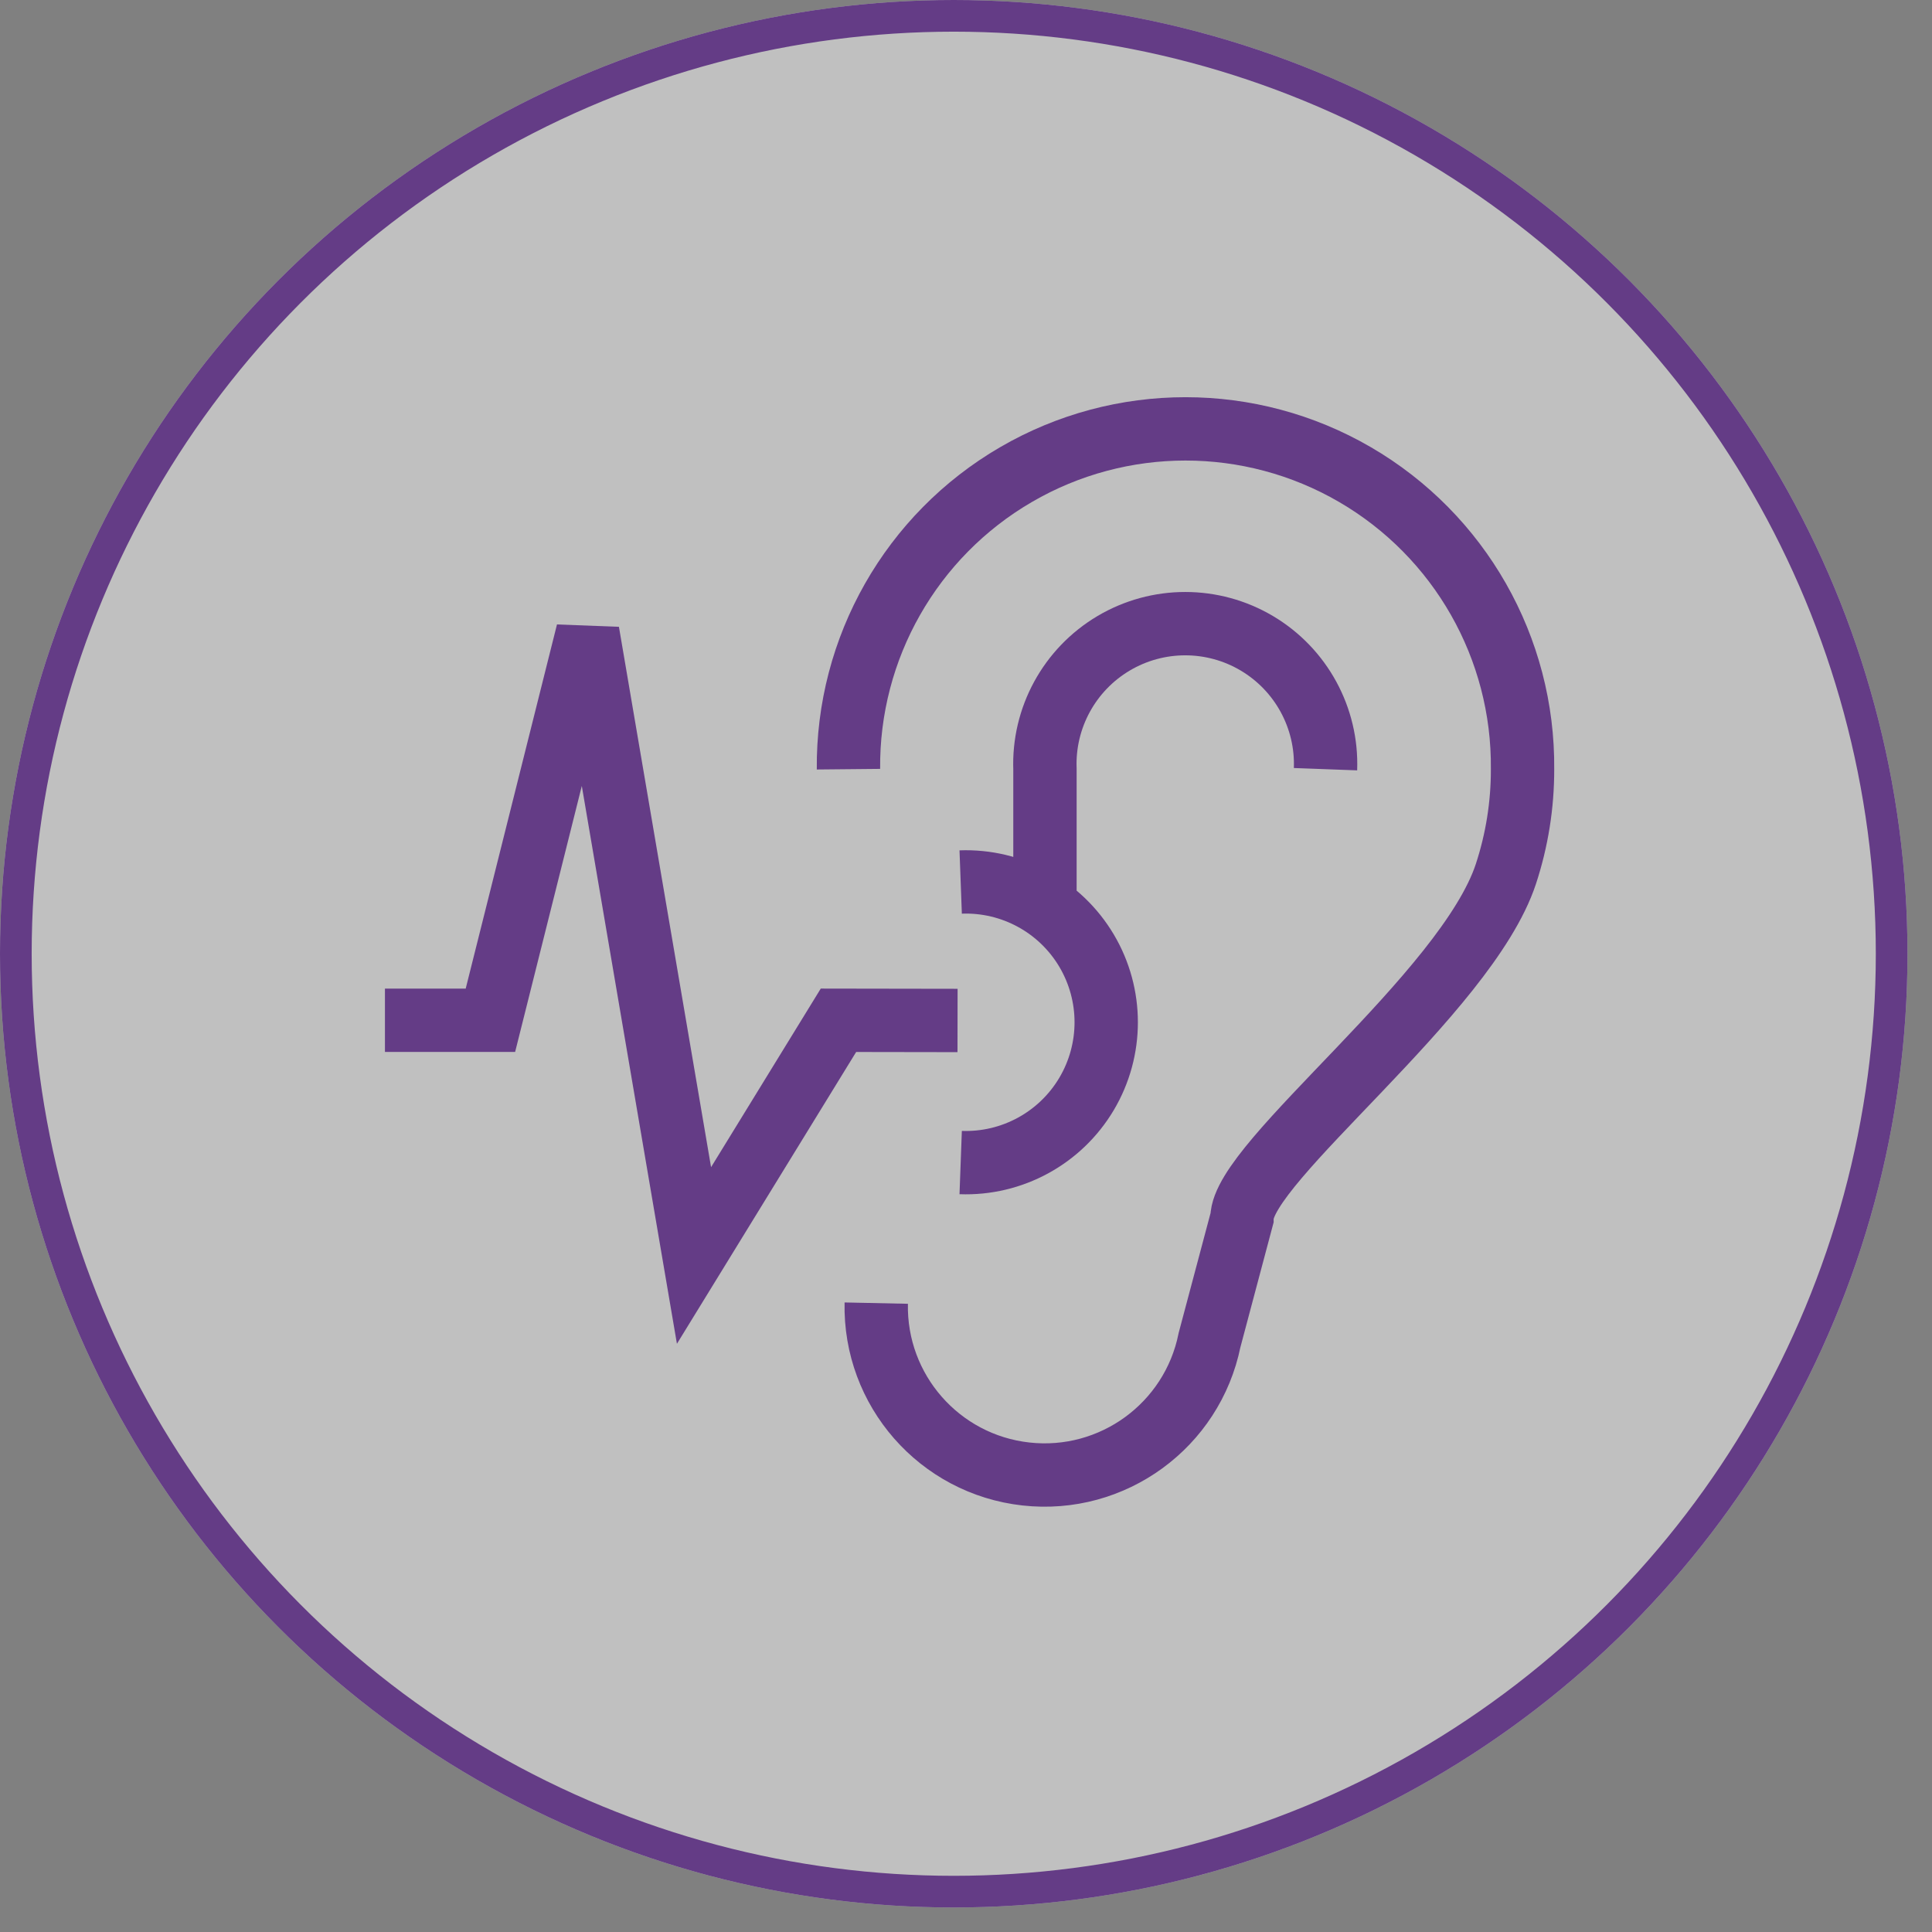
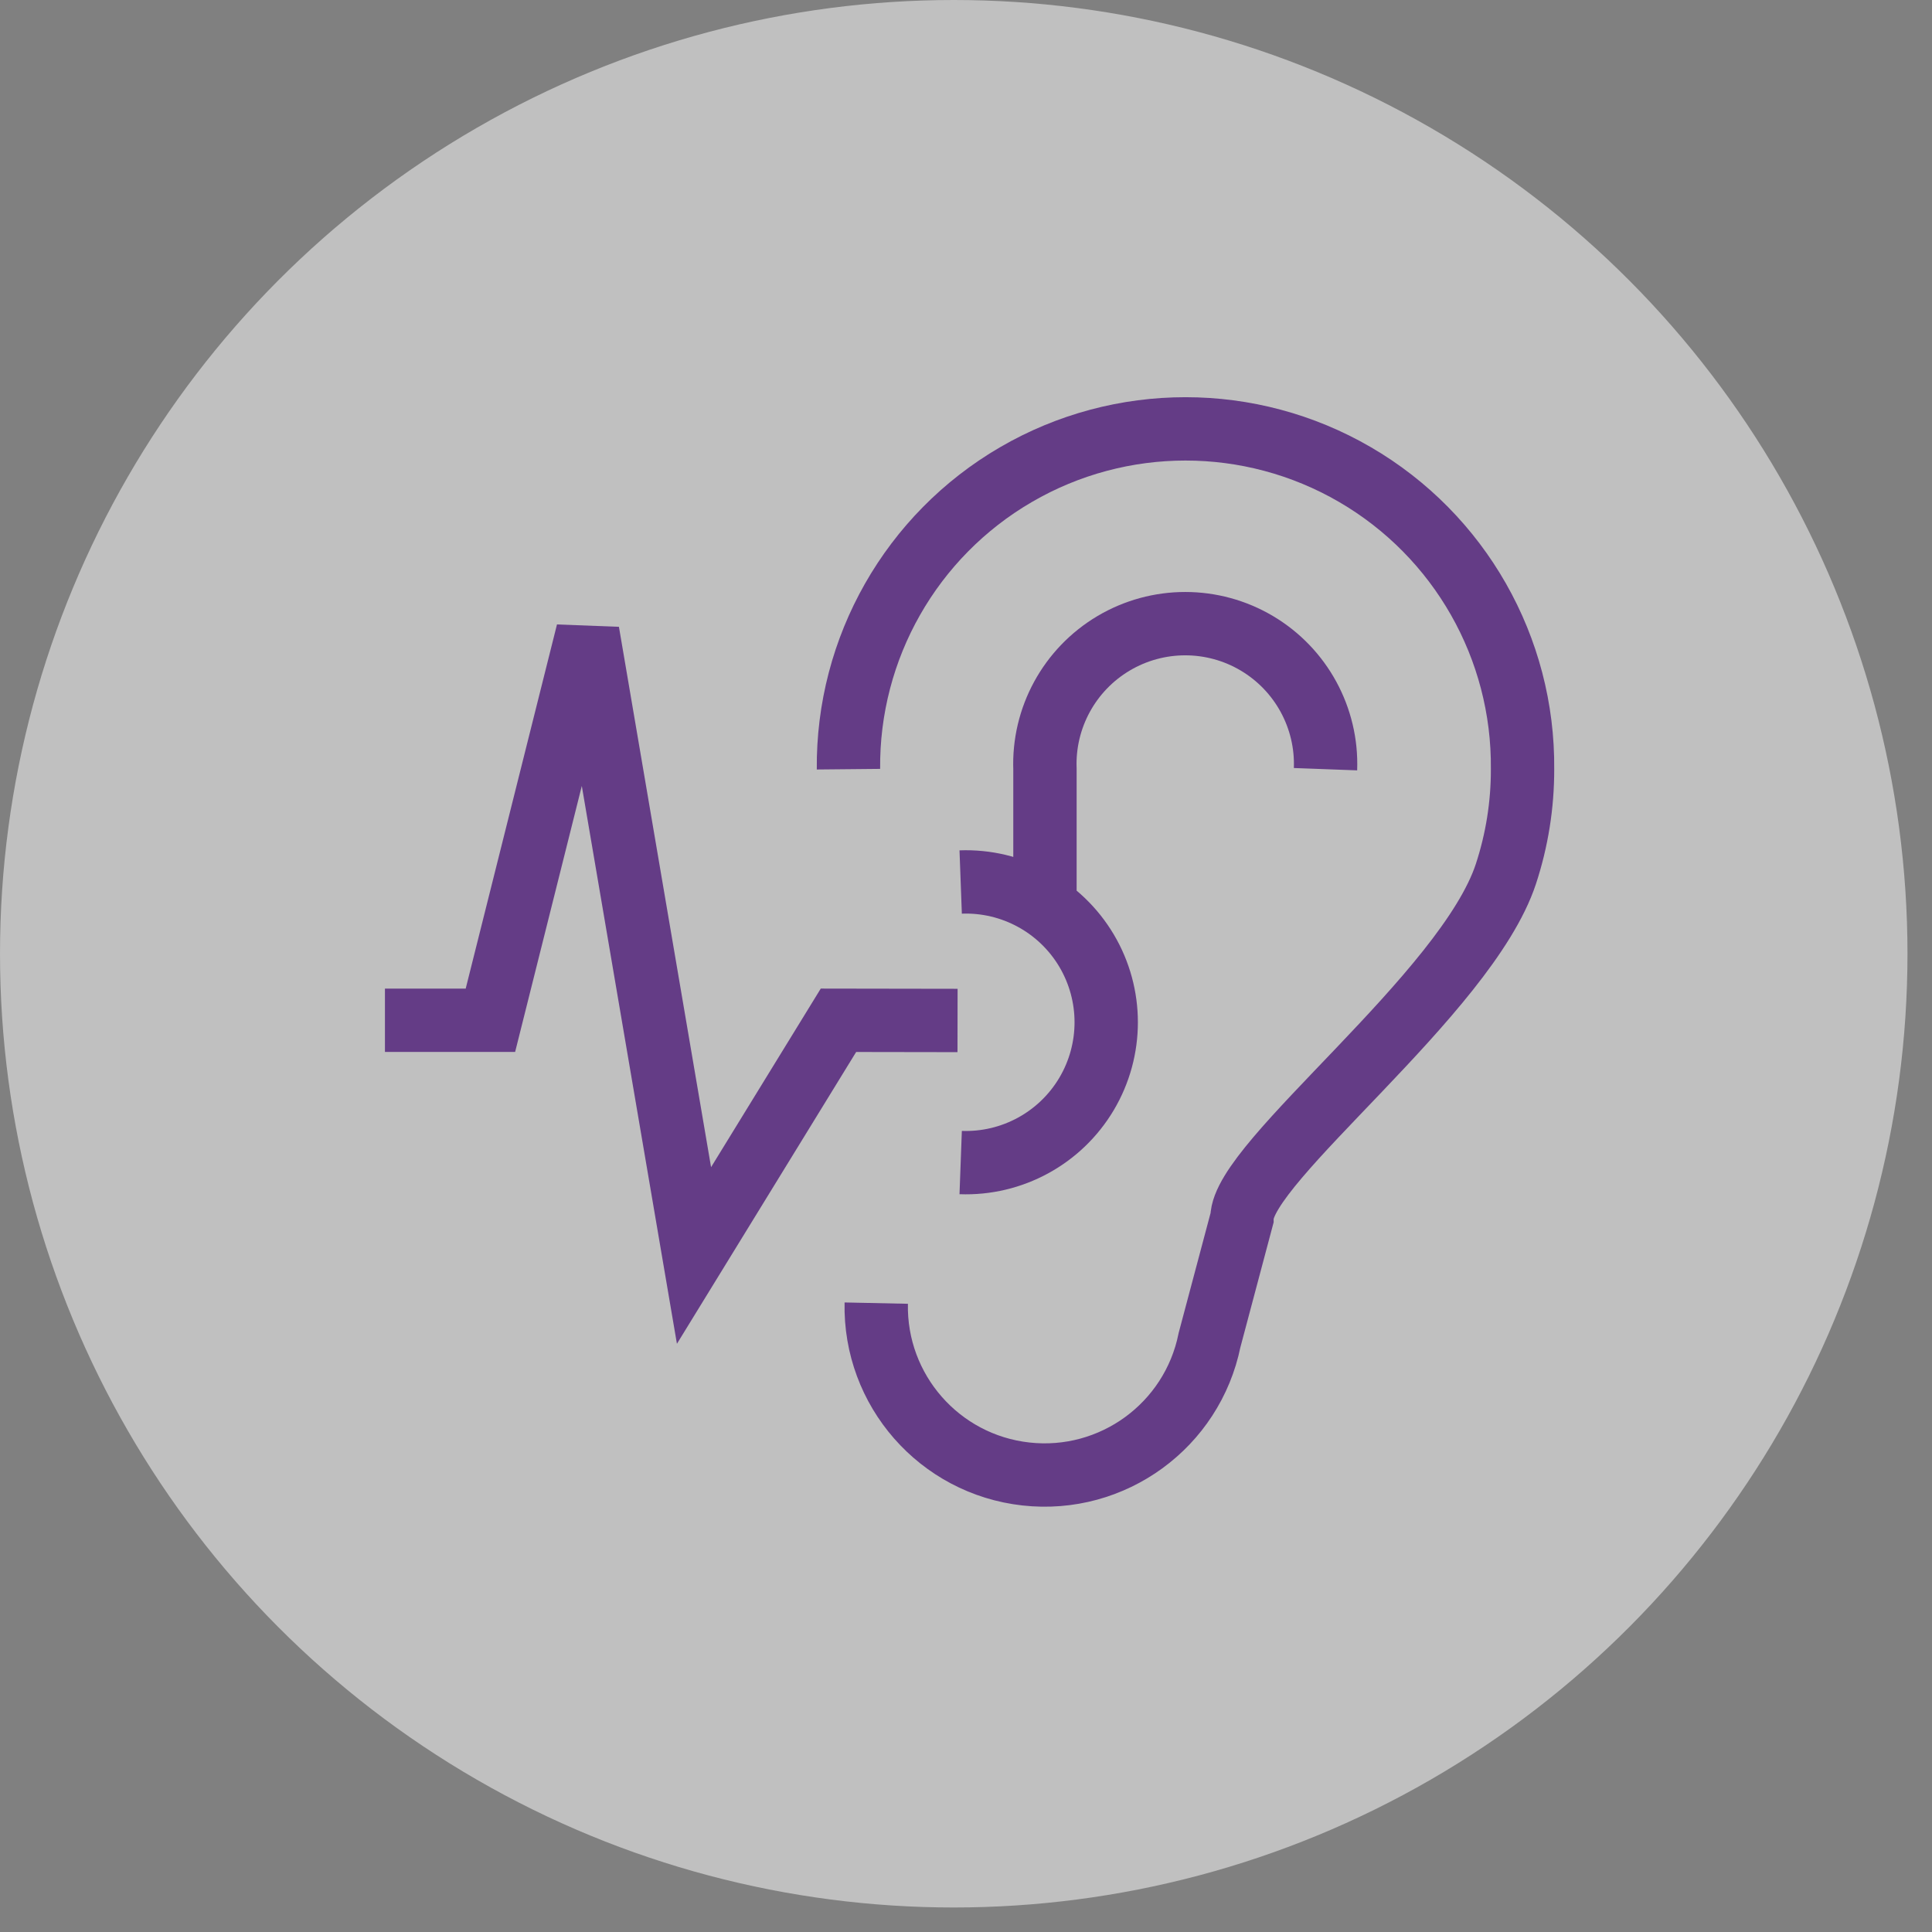
<svg xmlns="http://www.w3.org/2000/svg" width="61px" height="61px" viewBox="0 0 61 61" version="1.1">
  <rect x="0" y="0" width="61" height="61" fill="#808080" stroke="none" />
  <title>icon-call</title>
  <g id="Page-1" stroke="none" stroke-width="1" fill="none" fill-rule="evenodd">
    <g id="icon-call" transform="translate(0, -0)">
      <g id="Ellipse_98">
        <circle id="Oval" fill-opacity="0.5" fill="#FFFFFF" fill-rule="nonzero" cx="30.113" cy="30.113" r="30.113" />
-         <circle id="Oval" stroke="#643C86" cx="30.113" cy="30.113" r="29.613" />
      </g>
      <g id="Group_6861" transform="translate(12.154, 13.541)" stroke="#643C86" stroke-width="2">
        <g id="Group_6854" transform="translate(0, 0)">
          <polyline id="Path_5702" points="0 18.673 3.33 18.673 6.402 6.418 9.758 26.099 14.319 18.673 18.079 18.679" />
          <path d="M29.697,10.745 C29.757,9.124 28.926,7.6 27.531,6.771 C26.136,5.943 24.4,5.943 23.005,6.771 C21.61,7.6 20.779,9.124 20.839,10.745 L20.839,15.177 M18.178,14.307 C19.799,14.247 21.323,15.078 22.152,16.473 C22.98,17.868 22.98,19.604 22.152,20.999 C21.323,22.394 19.799,23.225 18.178,23.165" id="Path_5703" />
          <path d="M14.635,10.745 C14.598,6.919 16.618,3.367 19.926,1.443 C23.233,-0.481 27.32,-0.481 30.627,1.443 C33.935,3.367 35.955,6.919 35.918,10.745 C35.921,11.869 35.743,12.986 35.392,14.054 C34.147,17.831 27.06,23.146 27.06,24.918 L26.035,28.771 C25.489,31.468 22.974,33.302 20.239,32.998 C17.505,32.695 15.454,30.354 15.512,27.603" id="Path_5704" />
        </g>
      </g>
    </g>
  </g>
</svg>